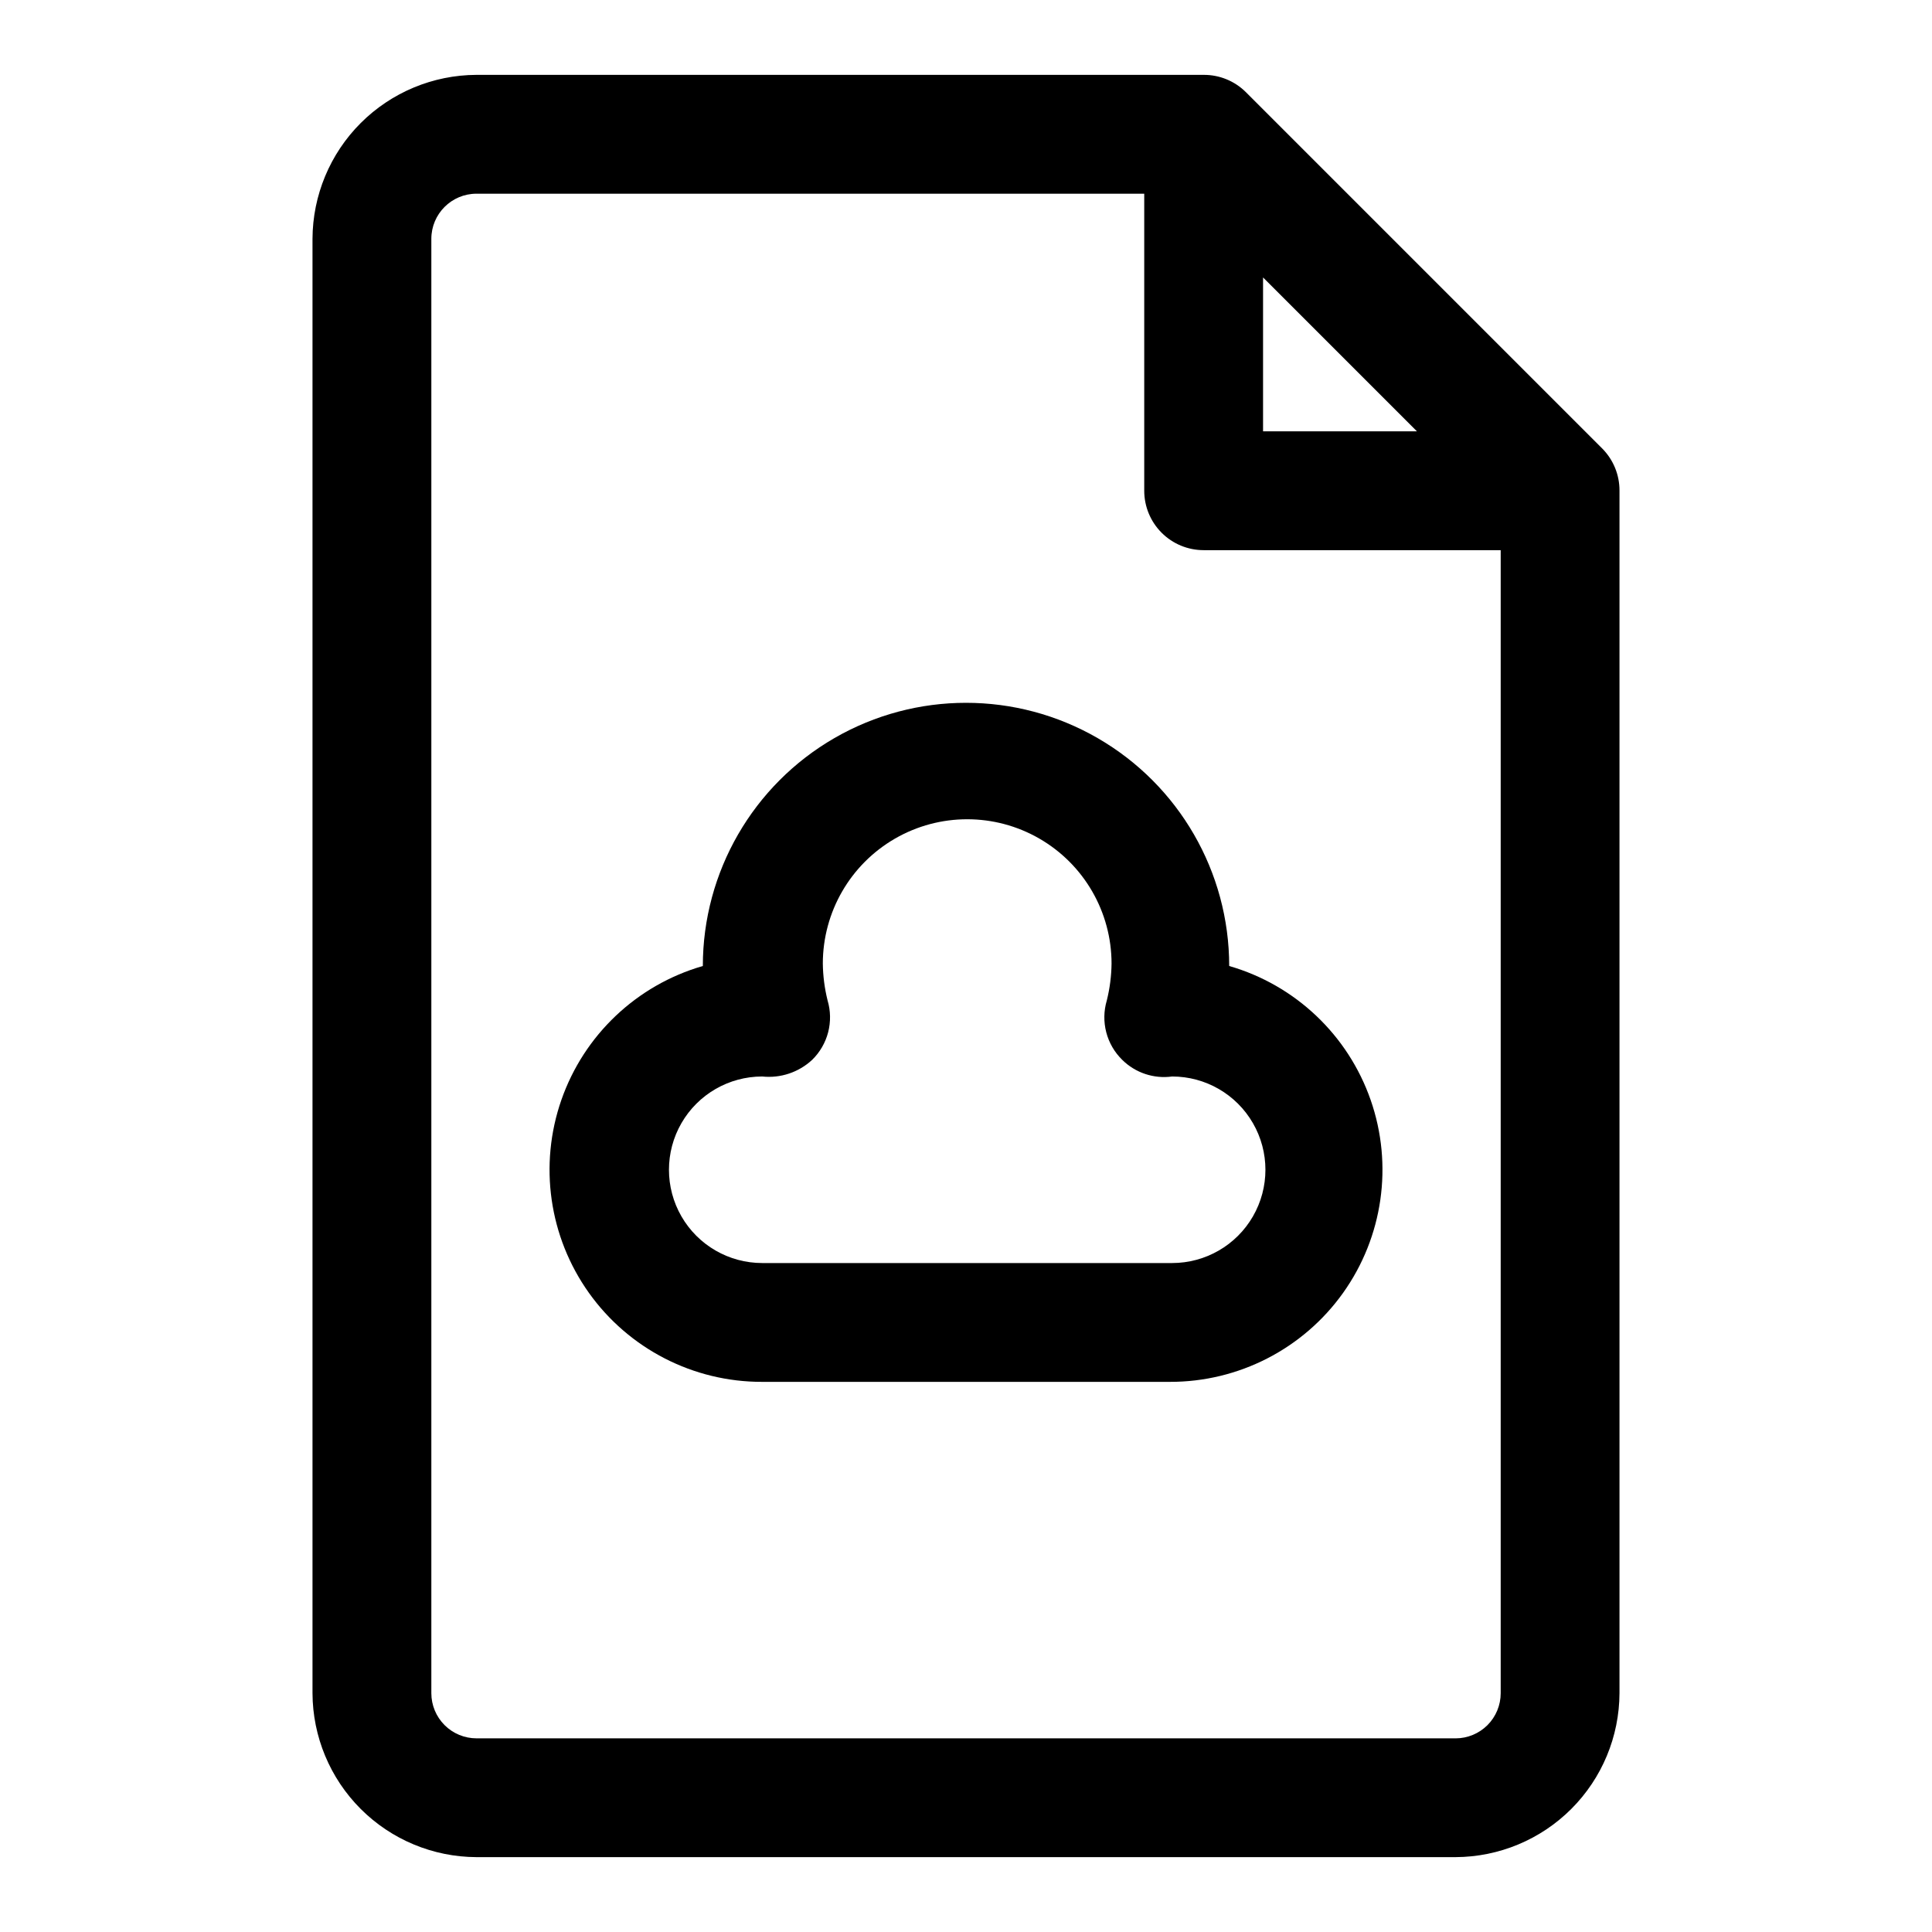
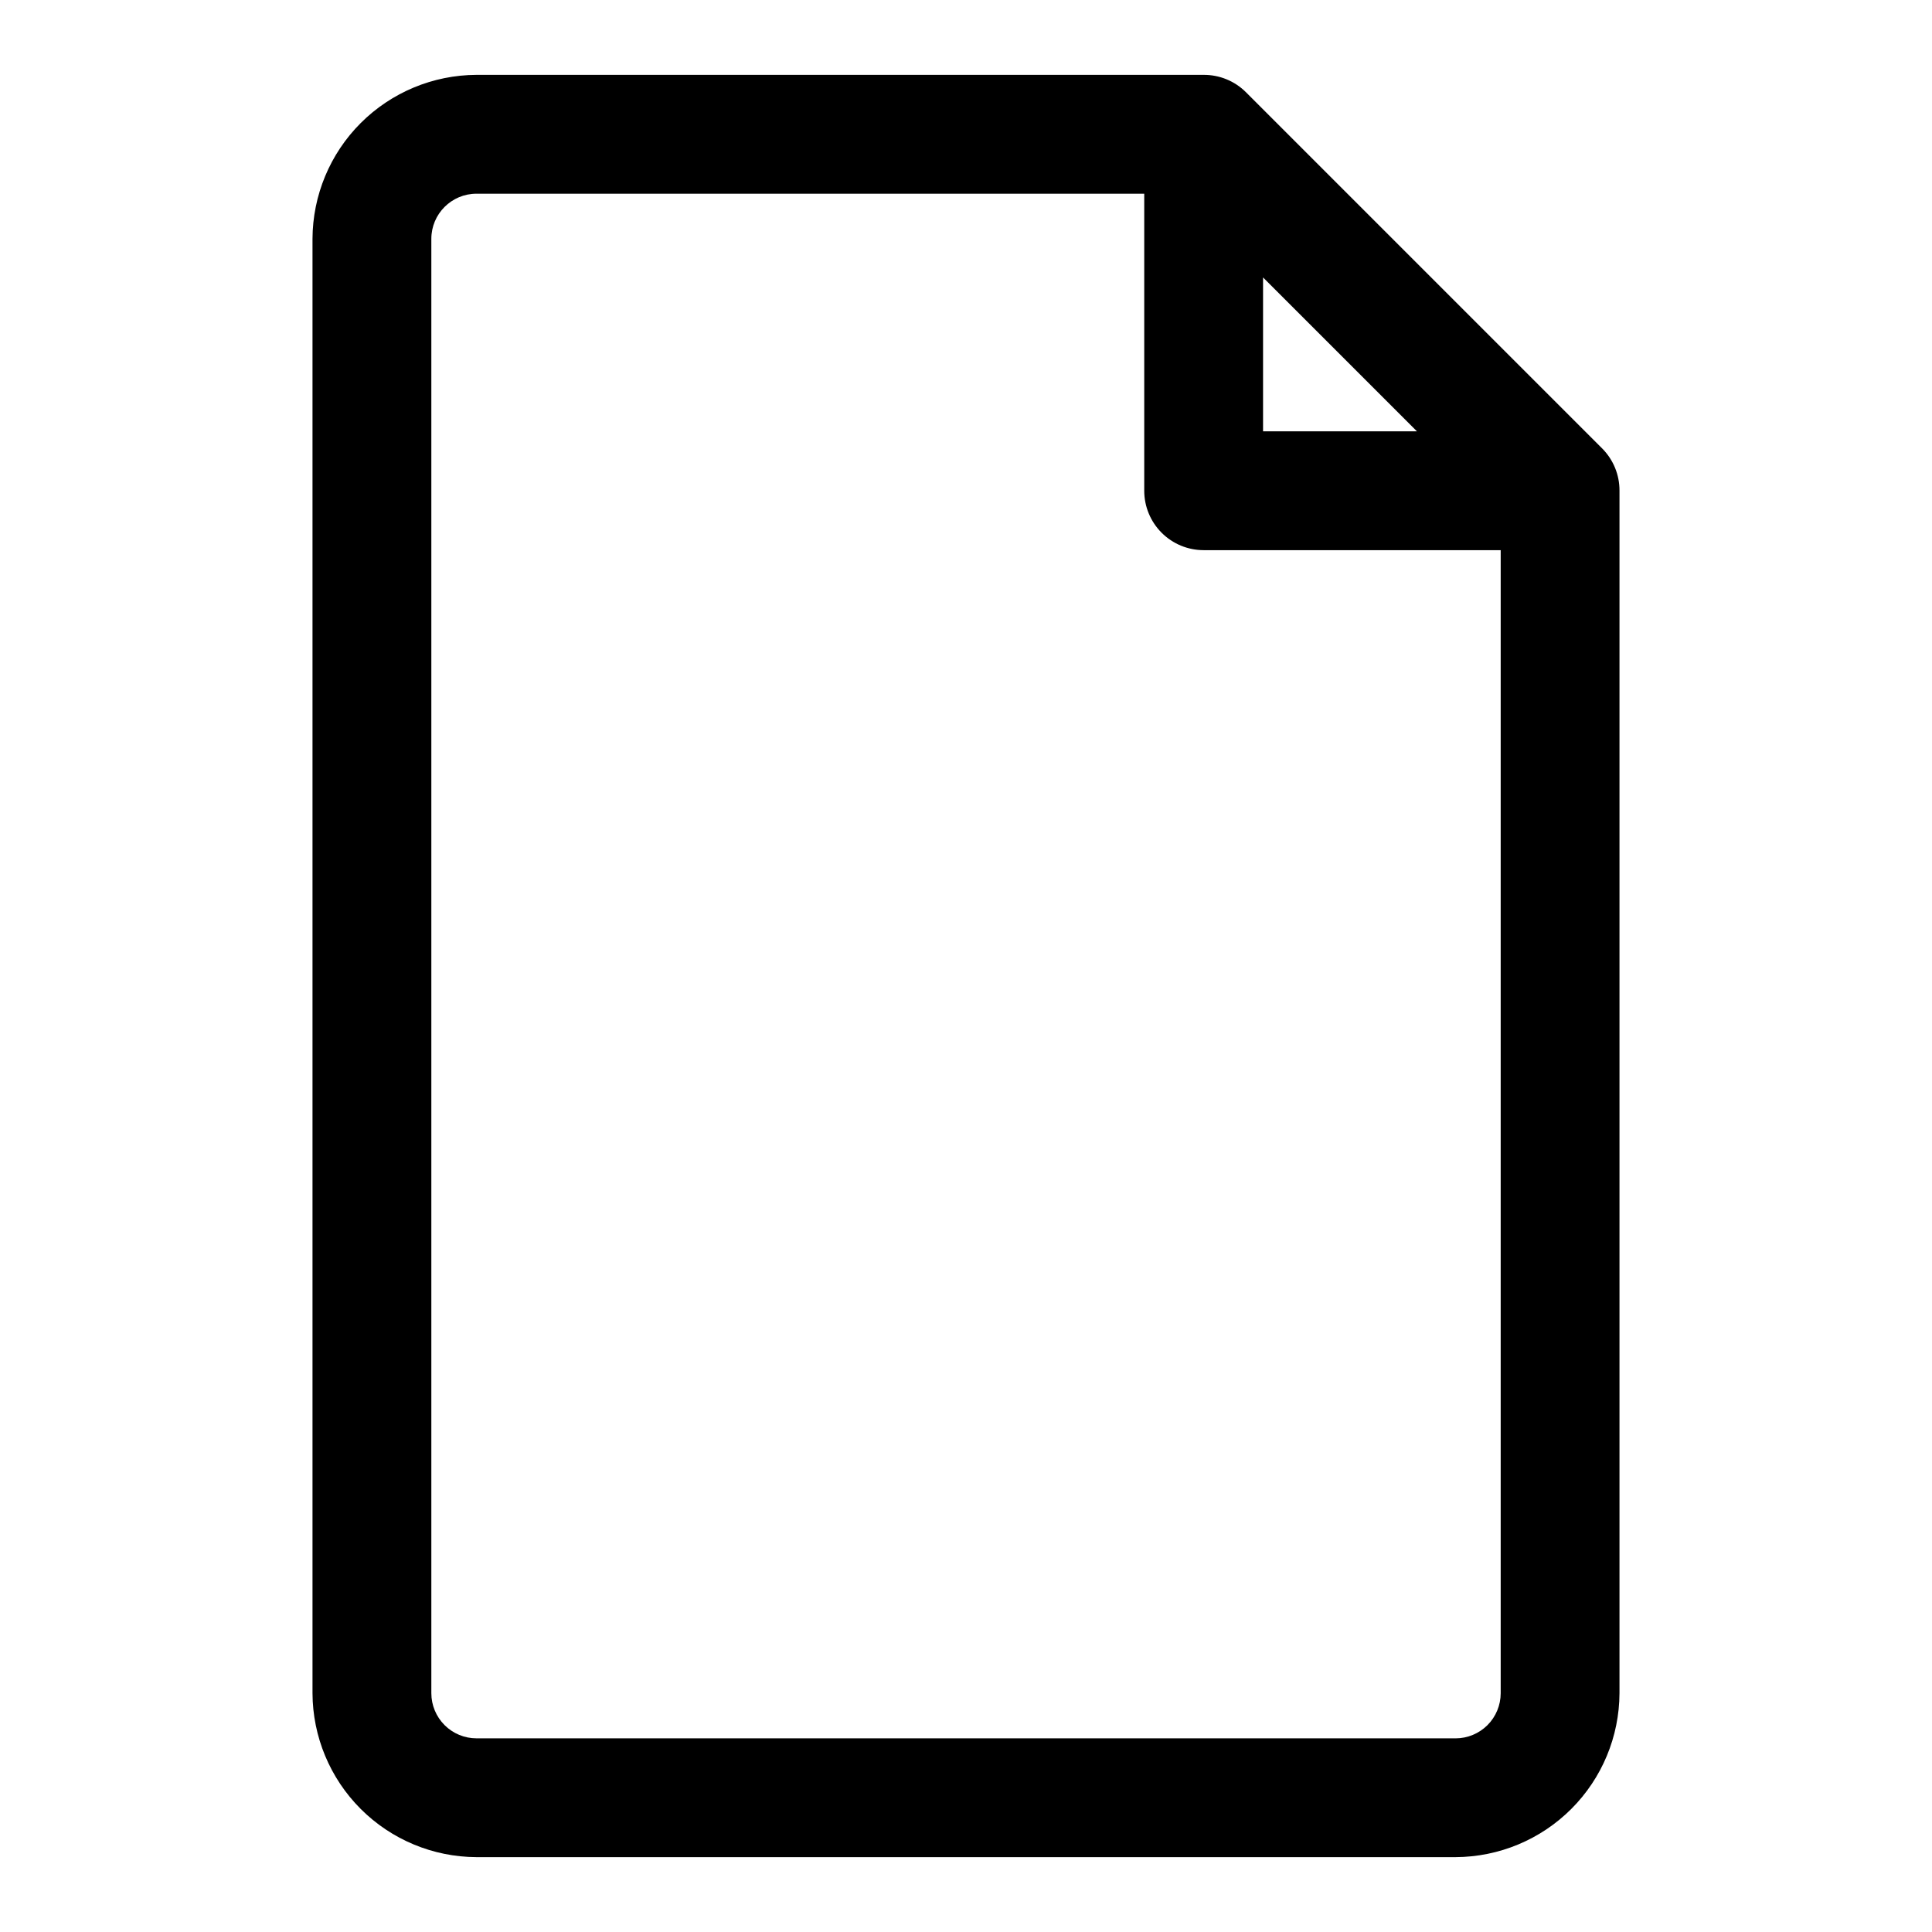
<svg xmlns="http://www.w3.org/2000/svg" fill="#000000" width="800px" height="800px" version="1.1" viewBox="144 144 512 512">
  <g>
-     <path d="m469.75 400c0-24.918-13.297-47.945-34.875-60.402-21.578-12.461-48.168-12.461-69.746 0-21.578 12.457-34.871 35.484-34.871 60.402-17.516 5.055-31.492 18.289-37.492 35.504s-3.277 36.27 7.301 51.117c10.582 14.844 27.703 23.637 45.934 23.586h108c18.23 0.051 35.352-8.742 45.934-23.586 10.578-14.848 13.301-33.902 7.301-51.117s-19.973-30.449-37.488-35.504zm-15.742 78.719h-108.01c-8.832 0-16.992-4.711-21.406-12.359-4.414-7.648-4.414-17.07 0-24.719 4.414-7.648 12.574-12.359 21.406-12.359 4.84 0.512 9.66-1.098 13.227-4.406 2.051-2.004 3.516-4.527 4.238-7.305 0.719-2.773 0.668-5.691-0.145-8.441-0.797-3.191-1.219-6.469-1.262-9.762 0-13.668 7.293-26.297 19.129-33.133 11.836-6.832 26.422-6.832 38.258 0 11.84 6.836 19.129 19.465 19.129 33.133-0.039 3.293-0.461 6.57-1.258 9.762-0.816 2.75-0.867 5.668-0.145 8.441 0.723 2.777 2.188 5.301 4.238 7.305 3.481 3.445 8.371 5.074 13.223 4.406 8.832 0 16.992 4.711 21.406 12.359 4.418 7.648 4.418 17.07 0 24.719-4.414 7.648-12.574 12.359-21.406 12.359z" />
    <path d="m568.62 262.87-94.465-94.465c-2.969-2.945-6.992-4.59-11.176-4.566h-192.71c-11.512 0.043-22.539 4.637-30.68 12.773-8.141 8.141-12.73 19.172-12.773 30.684v385.41c0.043 11.512 4.633 22.539 12.773 30.68 8.141 8.141 19.168 12.73 30.68 12.773h259.46c11.512-0.043 22.539-4.633 30.68-12.773s12.73-19.168 12.773-30.68v-318.66c0.023-4.188-1.621-8.207-4.566-11.18zm-89.898-45.344 40.777 40.777h-40.777zm51.012 387.15h-259.46c-3.172 0-6.215-1.262-8.457-3.504-2.246-2.246-3.508-5.289-3.508-8.461v-385.41c0-6.609 5.359-11.969 11.965-11.969h176.96v78.723c0 4.176 1.66 8.18 4.613 11.133 2.949 2.953 6.957 4.609 11.133 4.609h78.719v302.92c0 3.172-1.262 6.215-3.504 8.461-2.246 2.242-5.289 3.504-8.461 3.504z" />
  </g>
</svg>